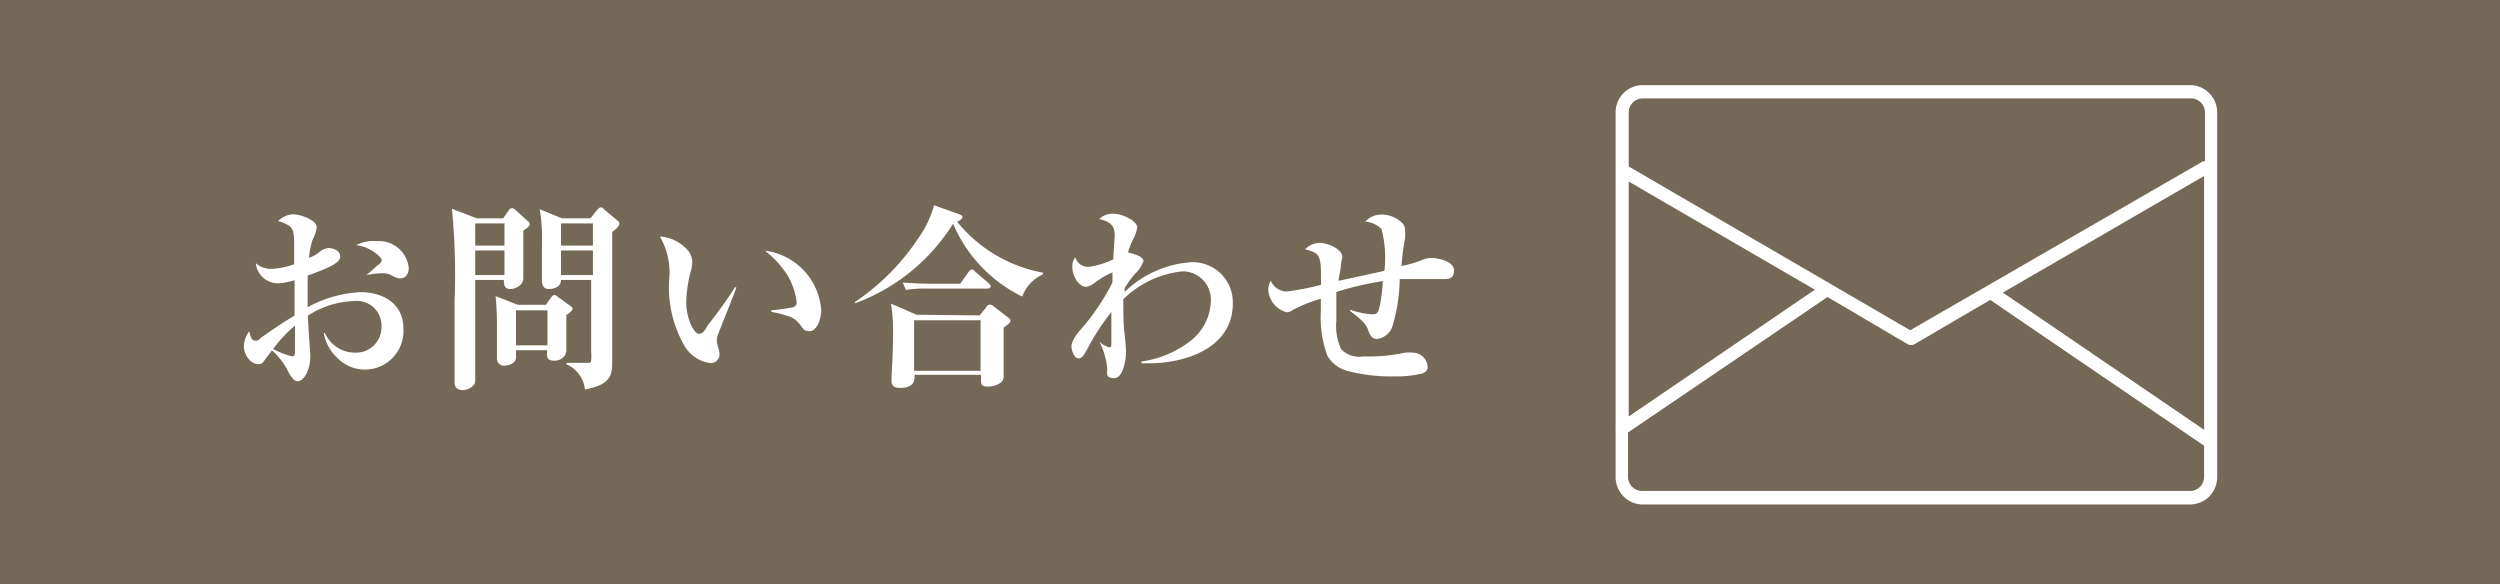
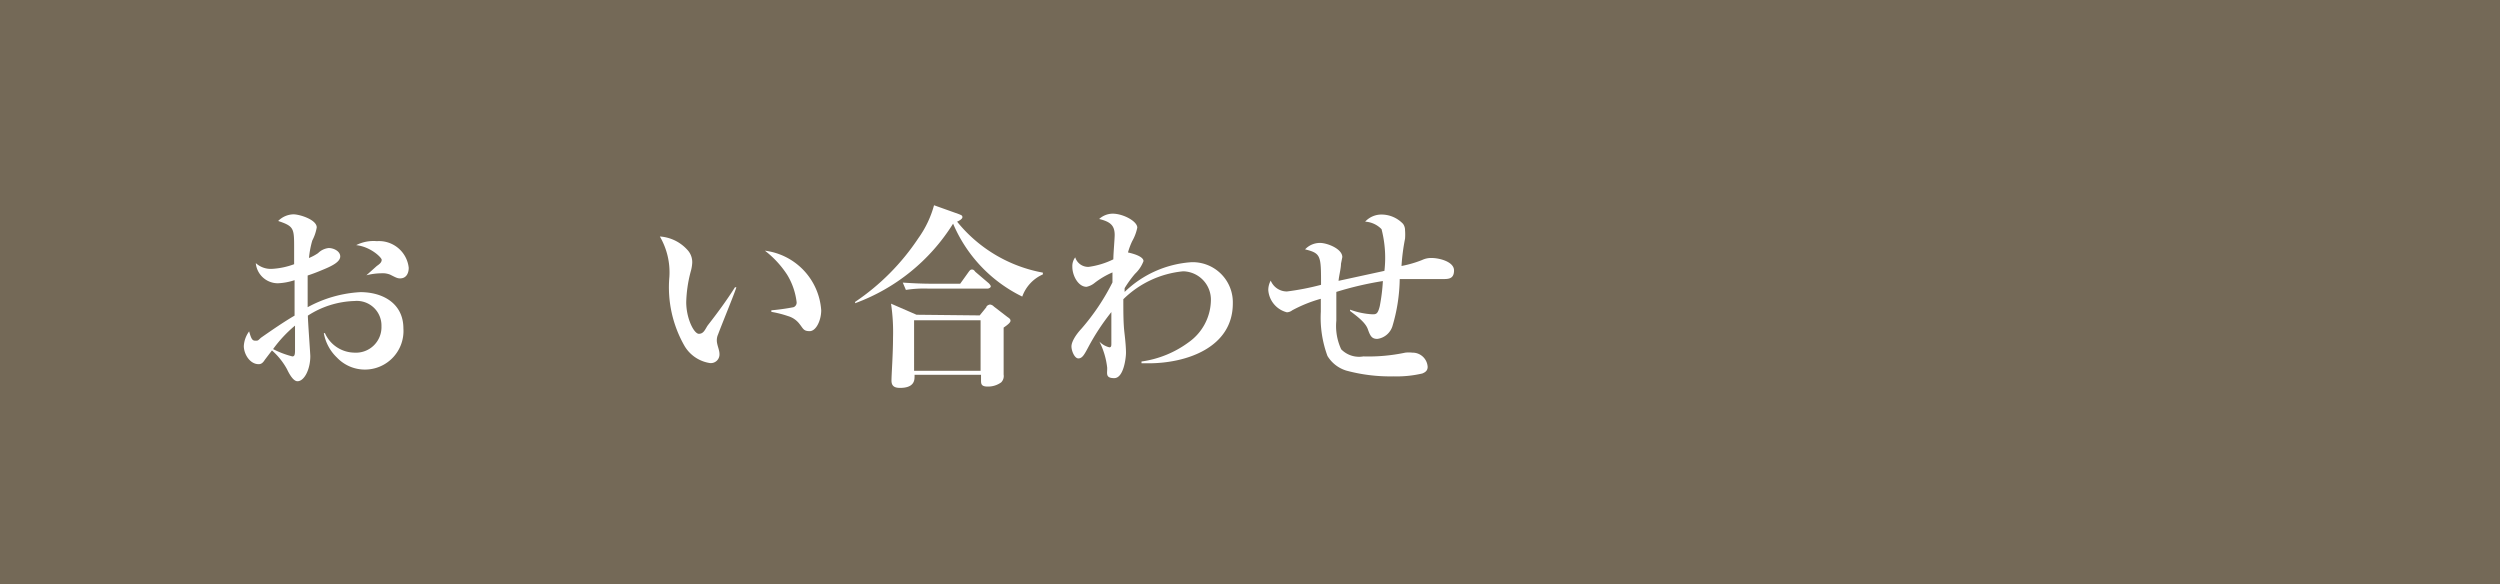
<svg xmlns="http://www.w3.org/2000/svg" id="レイヤー_1" data-name="レイヤー 1" viewBox="0 0 112.79 26.36">
  <defs>
    <style>.cls-1{fill:#746957;}.cls-2,.cls-3{fill:#fff;}.cls-3{fill-rule:evenodd;}</style>
  </defs>
  <rect class="cls-1" width="112.79" height="26.36" />
  <path class="cls-2" d="M13.42,17.2c-.2,0-.39-.37-.47-.54a3.11,3.11,0,0,0-.68-.85l-.32.42c-.1.16-.18.2-.28.2-.4,0-.67-.46-.67-.82a1.24,1.24,0,0,1,.24-.66c.1.36.15.42.28.42s.11,0,.25-.13c.5-.35,1.07-.74,1.52-1V12.64a2.76,2.76,0,0,1-.75.14,1,1,0,0,1-1-.91,1,1,0,0,0,.73.26,3.38,3.38,0,0,0,1-.21v-.71c0-.91,0-1-.72-1.24a1,1,0,0,1,.69-.3c.28,0,1.05.24,1.05.59a2,2,0,0,1-.2.59,4.09,4.09,0,0,0-.15.79,2.22,2.22,0,0,0,.41-.22.8.8,0,0,1,.48-.23c.22,0,.52.14.52.38s-.36.42-.69.56-.51.21-.78.3q0,.46,0,.9c0,.14,0,.28,0,.53a5.58,5.58,0,0,1,2.38-.68c1,0,1.94.5,1.94,1.64a1.74,1.74,0,0,1-3,1.31,2,2,0,0,1-.59-1.1h.05a1.48,1.48,0,0,0,1.34.88,1.15,1.15,0,0,0,1.21-1.19A1.11,1.11,0,0,0,16,13.58a4.07,4.07,0,0,0-2.11.66c0,.25.11,1.72.11,1.83C14,16.66,13.73,17.2,13.42,17.2Zm-1.1-1.45a4.1,4.1,0,0,0,.87.33c.1,0,.12-.08.12-.28,0-.37,0-.74,0-1.11A5.79,5.79,0,0,0,12.32,15.75ZM17,10.88a1.35,1.35,0,0,1,1.44,1.2c0,.25-.11.48-.39.48-.13,0-.21-.05-.45-.17a.91.91,0,0,0-.4-.06,2.79,2.79,0,0,0-.67.09v0L17,12c.16-.11.22-.18.22-.28s-.5-.59-1.15-.66A1.71,1.71,0,0,1,17,10.88Z" />
-   <path class="cls-2" d="M20.88,17.6c-.21,0-.37-.1-.37-.32s0-.54,0-.8c0-1,0-1.93,0-2.9a31.22,31.22,0,0,0-.12-4.16l1.12.43H22.7l.24-.34a.2.2,0,0,1,.16-.12.24.24,0,0,1,.13.06l.58.52a.2.2,0,0,1,.09.14c0,.1-.14.19-.29.3,0,.41,0,.82,0,1.22v.92a.41.41,0,0,1-.09.26.69.69,0,0,1-.5.23c-.29,0-.29-.26-.29-.41H21.44V15c0,.67,0,1.35,0,2,0,.26,0,.29-.06.36A.68.68,0,0,1,20.88,17.6Zm.56-6.52h1.32v-1H21.44Zm0,1.33h1.32V11.3H21.44Zm3.19,1.34.21-.3s.09-.14.17-.14a.27.27,0,0,1,.14.07l.58.42c.07.06.1.08.1.14s-.18.23-.28.27c0,.51,0,1,0,1.51a.52.52,0,0,1-.09.35.56.56,0,0,1-.47.2c-.2,0-.31-.07-.31-.27v-.2H23.28v.31c0,.33-.42.39-.56.39s-.3-.12-.3-.32c0-.41,0-.91,0-1.38a13.87,13.87,0,0,0-.06-1.44l1,.39Zm-1.35,1.83H24.7V14H23.28Zm3.36-5.73.29-.37c.08-.08.11-.12.17-.12s.09,0,.13.07l.63.52a.16.16,0,0,1,.08.14c0,.12-.17.26-.32.38v2.76c0,1,0,2,0,3.07,0,.55,0,1.05-1.23,1.27a1.38,1.38,0,0,0-.83-1.13l0-.07c.27,0,.55,0,.83,0s.27,0,.28-.12a2.25,2.25,0,0,0,0-.41V12.63H25.31c0,.34-.36.41-.56.41s-.3-.15-.3-.36v-.6c0-.37,0-.71,0-1.07a7.88,7.88,0,0,0-.1-1.57l1,.41Zm-1.33,1.23h1.44v-1H25.31Zm0,1.33h1.44V11.3H25.31Z" />
  <path class="cls-2" d="M31,11.26a.81.81,0,0,1,.23.61,1.78,1.78,0,0,1-.07.39,5.89,5.89,0,0,0-.2,1.37c0,.74.35,1.43.57,1.43s.28-.2.4-.38c.43-.55.85-1.12,1.23-1.72l.06,0c0,.08-.67,1.71-.82,2.12a.64.64,0,0,0-.06.28c0,.2.12.42.12.61a.39.39,0,0,1-.43.41,1.61,1.61,0,0,1-1.14-.76,5.32,5.32,0,0,1-.69-3.13,3.21,3.21,0,0,0-.43-1.82A1.83,1.83,0,0,1,31,11.26ZM37.05,14c0,.45-.23.94-.52.94s-.29-.12-.48-.35a1,1,0,0,0-.5-.33,4.85,4.85,0,0,0-.75-.19V14a9.84,9.84,0,0,0,1-.14.22.22,0,0,0,.14-.23,3.06,3.06,0,0,0-.43-1.24,4.4,4.4,0,0,0-1-1.08A2.91,2.91,0,0,1,37.05,14Z" />
  <path class="cls-2" d="M47.05,12.3v.08a1.73,1.73,0,0,0-.93,1A6.46,6.46,0,0,1,43,10.09a8.77,8.77,0,0,1-4.42,3.59l0-.06a10.38,10.38,0,0,0,2.85-2.87,4.64,4.64,0,0,0,.71-1.49l1.12.4c.12.05.16.06.16.14s-.16.17-.24.2A6.47,6.47,0,0,0,47.05,12.3ZM44.2,14.23l.3-.37c0-.06.11-.12.17-.12a.28.28,0,0,1,.17.09l.61.47c.09.06.14.1.14.17s-.09.16-.31.31c0,.37,0,.79,0,1.12s0,.68,0,1a.4.4,0,0,1-.11.35,1,1,0,0,1-.61.19c-.28,0-.3-.11-.3-.27v-.26h-3a.66.66,0,0,1,0,.11c0,.19-.07.48-.65.48-.24,0-.39-.07-.39-.33s.07-1.2.07-1.94a8.68,8.68,0,0,0-.09-1.53l1.15.5ZM42,12.8h1.32l.38-.53c.05-.07.09-.11.14-.11s.09,0,.16.1l.61.52s.09.09.09.14-.08.1-.14.1H41.87a5.27,5.27,0,0,0-1,.06l-.14-.33C41.18,12.78,41.61,12.8,42,12.8Zm-.76,3.93h3V14.45h-3Z" />
  <path class="cls-2" d="M51.59,11.78a1.5,1.5,0,0,1-.38.57,4.87,4.87,0,0,0-.47.65,1.39,1.39,0,0,0,0,.17,4.79,4.79,0,0,1,3-1.34,1.81,1.81,0,0,1,1.88,1.86c0,2-2.11,2.7-3.79,2.7h-.33v-.08a4.66,4.66,0,0,0,2.13-.87,2.36,2.36,0,0,0,1-1.86,1.28,1.28,0,0,0-1.25-1.34,4.45,4.45,0,0,0-2.7,1.26c0,.59,0,1.08.05,1.51s.07.7.07.91-.1,1.14-.53,1.14-.3-.24-.32-.49a3.46,3.46,0,0,0-.35-1.16l0,0a.94.94,0,0,0,.45.26c.08,0,.09-.06.09-.16,0-.44,0-.94,0-1.43a10.25,10.25,0,0,0-1.05,1.6c-.18.34-.27.49-.44.49s-.31-.34-.31-.54.18-.51.45-.8a10,10,0,0,0,1.4-2.09c0-.15,0-.31,0-.45a3.71,3.71,0,0,0-.8.47.85.85,0,0,1-.37.18c-.37,0-.64-.5-.64-.9a.66.66,0,0,1,.13-.43.61.61,0,0,0,.61.43,3.66,3.66,0,0,0,1.11-.34c0-.26.06-.92.06-1.1,0-.44-.21-.6-.7-.72a.92.92,0,0,1,.61-.24c.47,0,1.11.34,1.11.63a2.07,2.07,0,0,1-.23.61,3.13,3.13,0,0,0-.19.51C51.21,11.46,51.59,11.59,51.59,11.78Z" />
  <path class="cls-2" d="M62.33,10.34a1.12,1.12,0,0,0-.74-.34,1,1,0,0,1,.77-.32,1.34,1.34,0,0,1,.94.42.48.48,0,0,1,.09.29,2.47,2.47,0,0,1,0,.38A9.24,9.24,0,0,0,63.23,12a5,5,0,0,0,.93-.27.94.94,0,0,1,.44-.09c.32,0,1,.16,1,.56s-.27.39-.53.39l-.47,0h-.45c-.32,0-.63,0-1,0a7.78,7.78,0,0,1-.33,2.13.83.83,0,0,1-.68.57c-.25,0-.32-.13-.43-.44s-.5-.59-.8-.82l0-.06a3.43,3.43,0,0,0,1,.21c.17,0,.25,0,.34-.37a8.31,8.31,0,0,0,.14-1.13,14.89,14.89,0,0,0-2.1.49c0,.38,0,.75,0,1.3a2.49,2.49,0,0,0,.22,1.29,1.13,1.13,0,0,0,1,.32,8,8,0,0,0,1.89-.17,1.44,1.44,0,0,1,.32,0,.68.68,0,0,1,.69.64c0,.16-.09.24-.24.3a5.07,5.07,0,0,1-1.31.13,7.56,7.56,0,0,1-2.12-.26,1.51,1.51,0,0,1-.85-.66,5,5,0,0,1-.3-2c0-.22,0-.42,0-.58A6.22,6.22,0,0,0,58.3,14a.42.42,0,0,1-.24.09,1.12,1.12,0,0,1-.84-1,.89.89,0,0,1,.11-.43.79.79,0,0,0,.73.49,11.58,11.58,0,0,0,1.54-.3c0-1.32,0-1.42-.72-1.6a.92.92,0,0,1,.68-.29c.31,0,1,.26,1,.64,0,0-.05.25-.06.3,0,.21-.09.54-.11.77l2.07-.45A5.17,5.17,0,0,0,62.33,10.34Z" />
-   <path class="cls-3" d="M72.89,19.32a.11.11,0,0,0,0,.08v2.12a1.25,1.25,0,0,0,.36.88,1.23,1.23,0,0,0,.87.36H98.8a1.23,1.23,0,0,0,.87-.36,1.25,1.25,0,0,0,.36-.88V5.07a1.24,1.24,0,0,0-.36-.87,1.23,1.23,0,0,0-.87-.36H74.12a1.23,1.23,0,0,0-.87.36,1.24,1.24,0,0,0-.36.87V19.32Zm9.56-5.92-9,6.11v2a.66.66,0,0,0,.19.46.63.63,0,0,0,.45.18H98.8a.63.63,0,0,0,.45-.18.66.66,0,0,0,.19-.46V20.11l-9.65-6.58-3.42,2a.32.32,0,0,1-.3,0L82.45,13.4Zm7.91-.2,9.08,6.19V7.94L90.36,13.2ZM73.48,18.79l8.4-5.72-8.4-4.88v10.6Zm26-11.53V5.07a.64.64,0,0,0-.19-.45.63.63,0,0,0-.45-.18H74.12a.63.63,0,0,0-.45.18.64.64,0,0,0-.19.45V7.51h0l12.7,7.39L99.37,7.29a.11.11,0,0,1,.07,0Z" />
</svg>